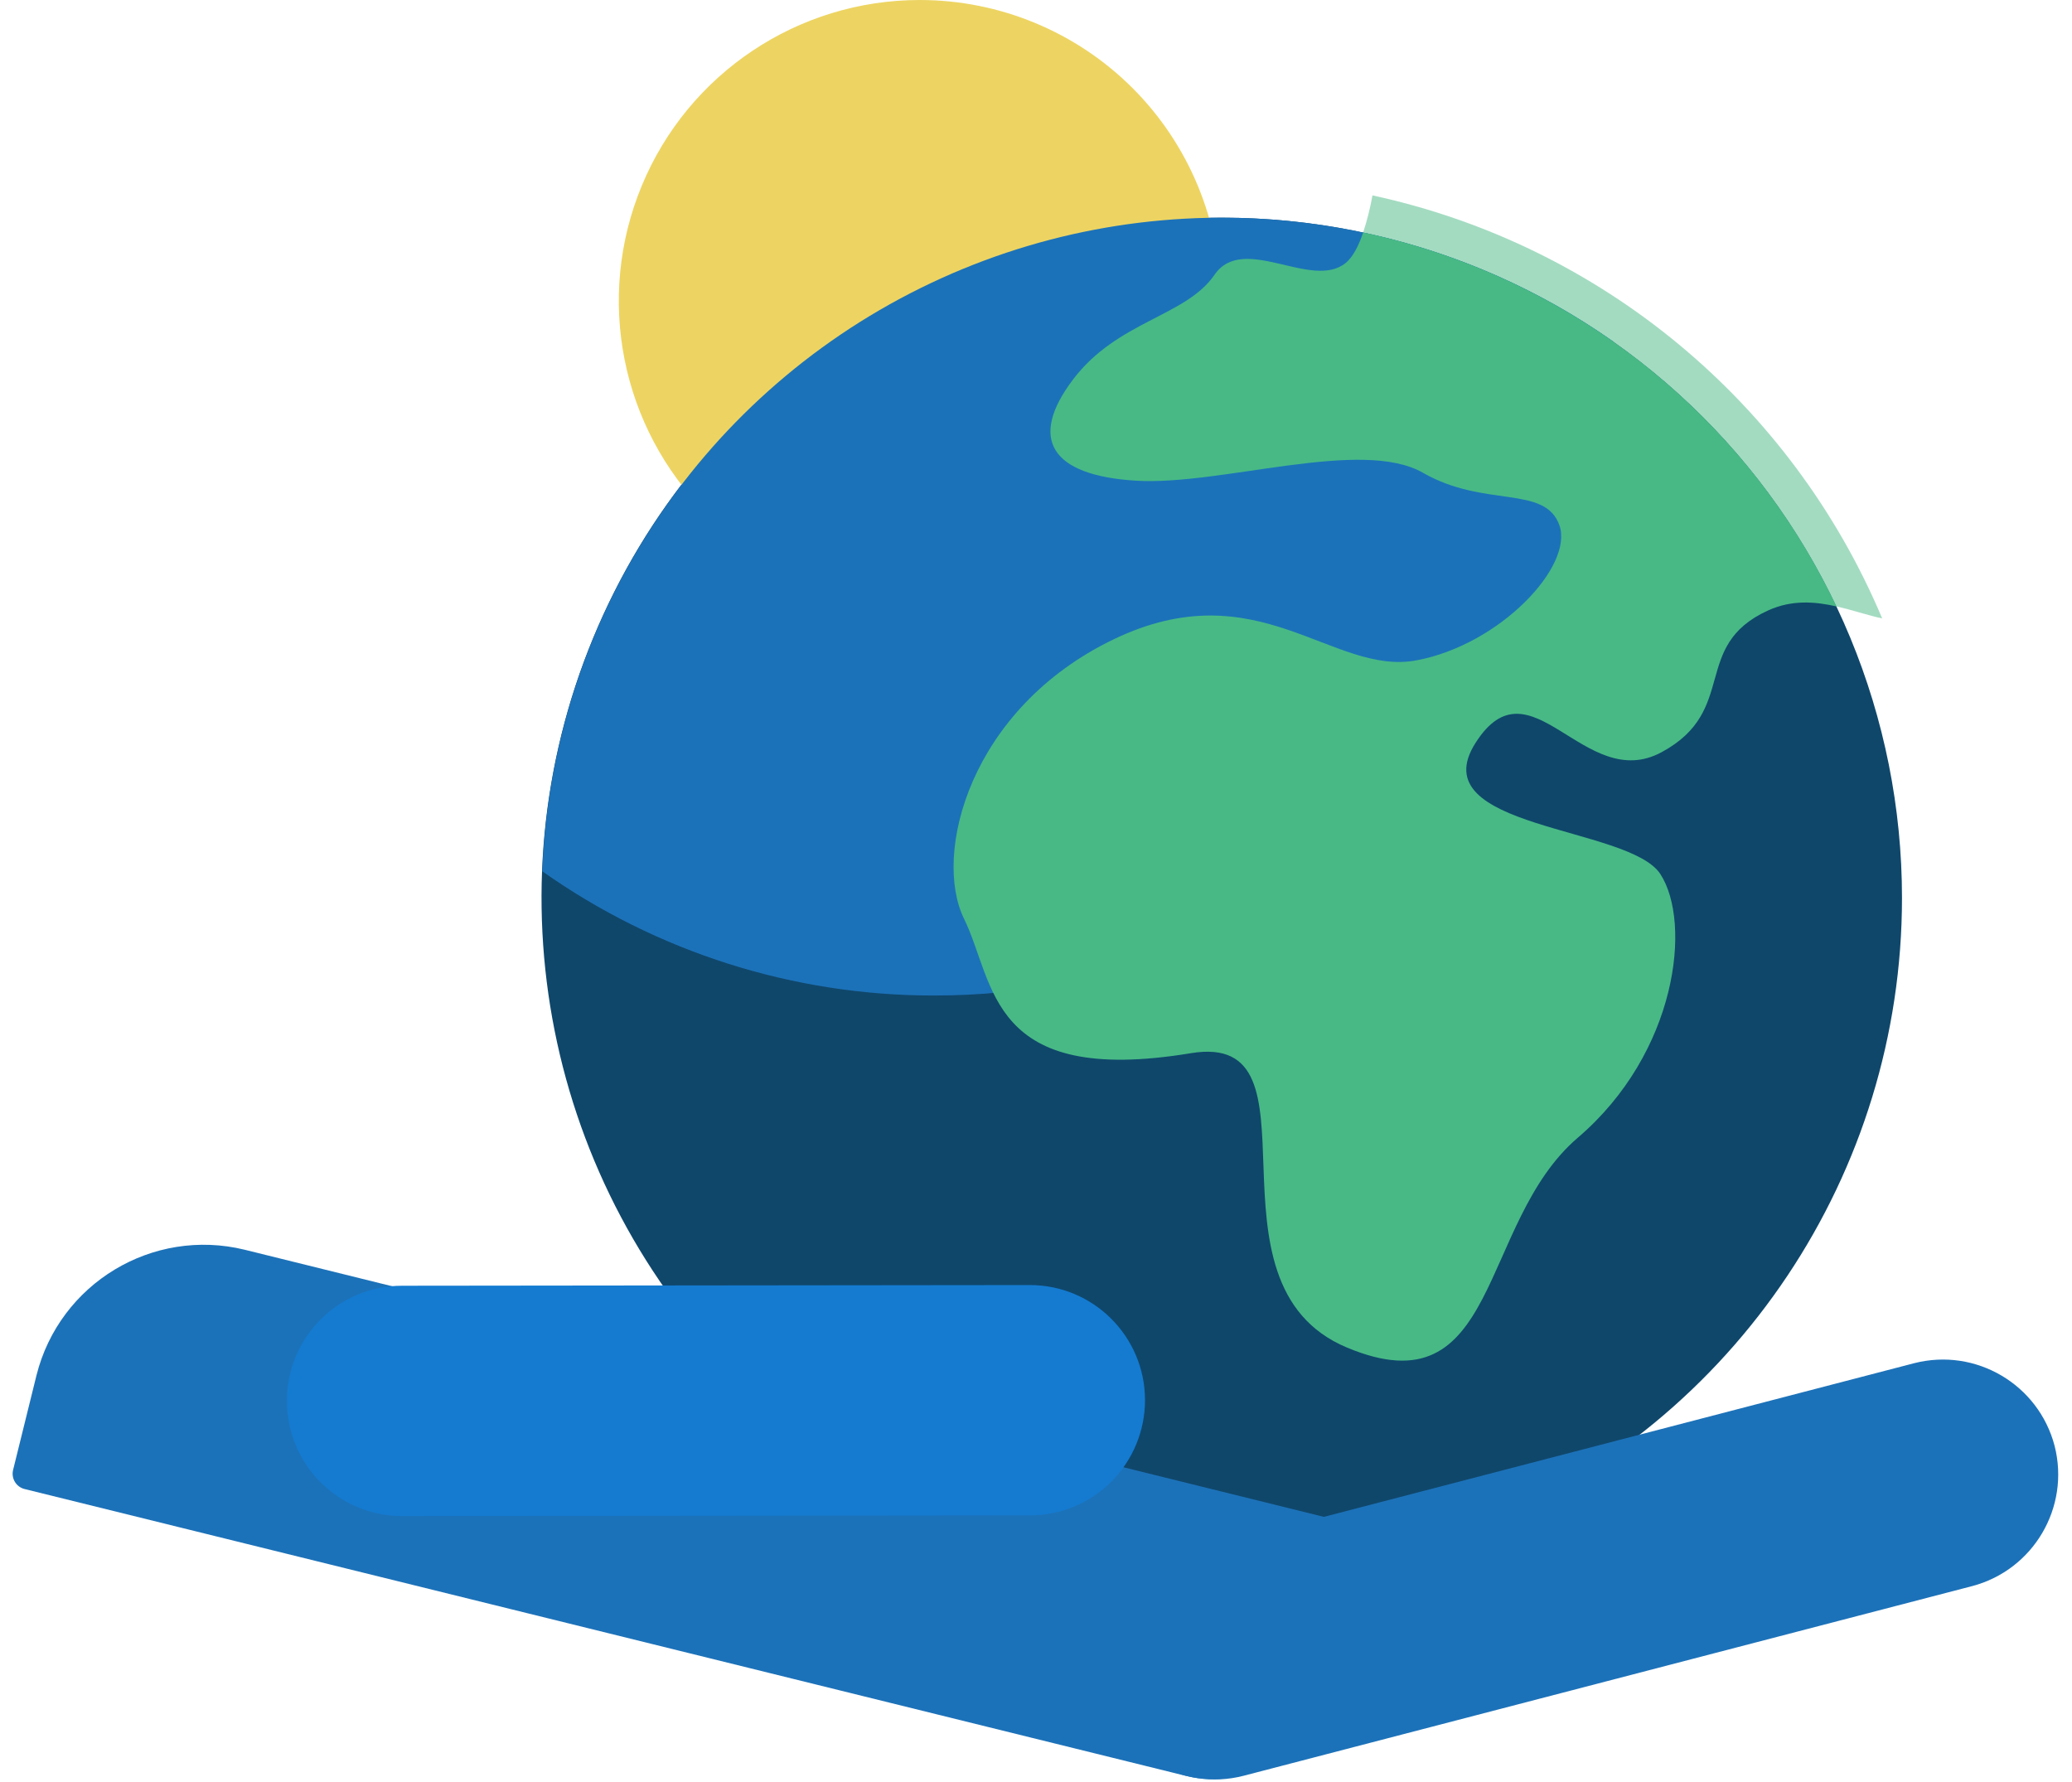
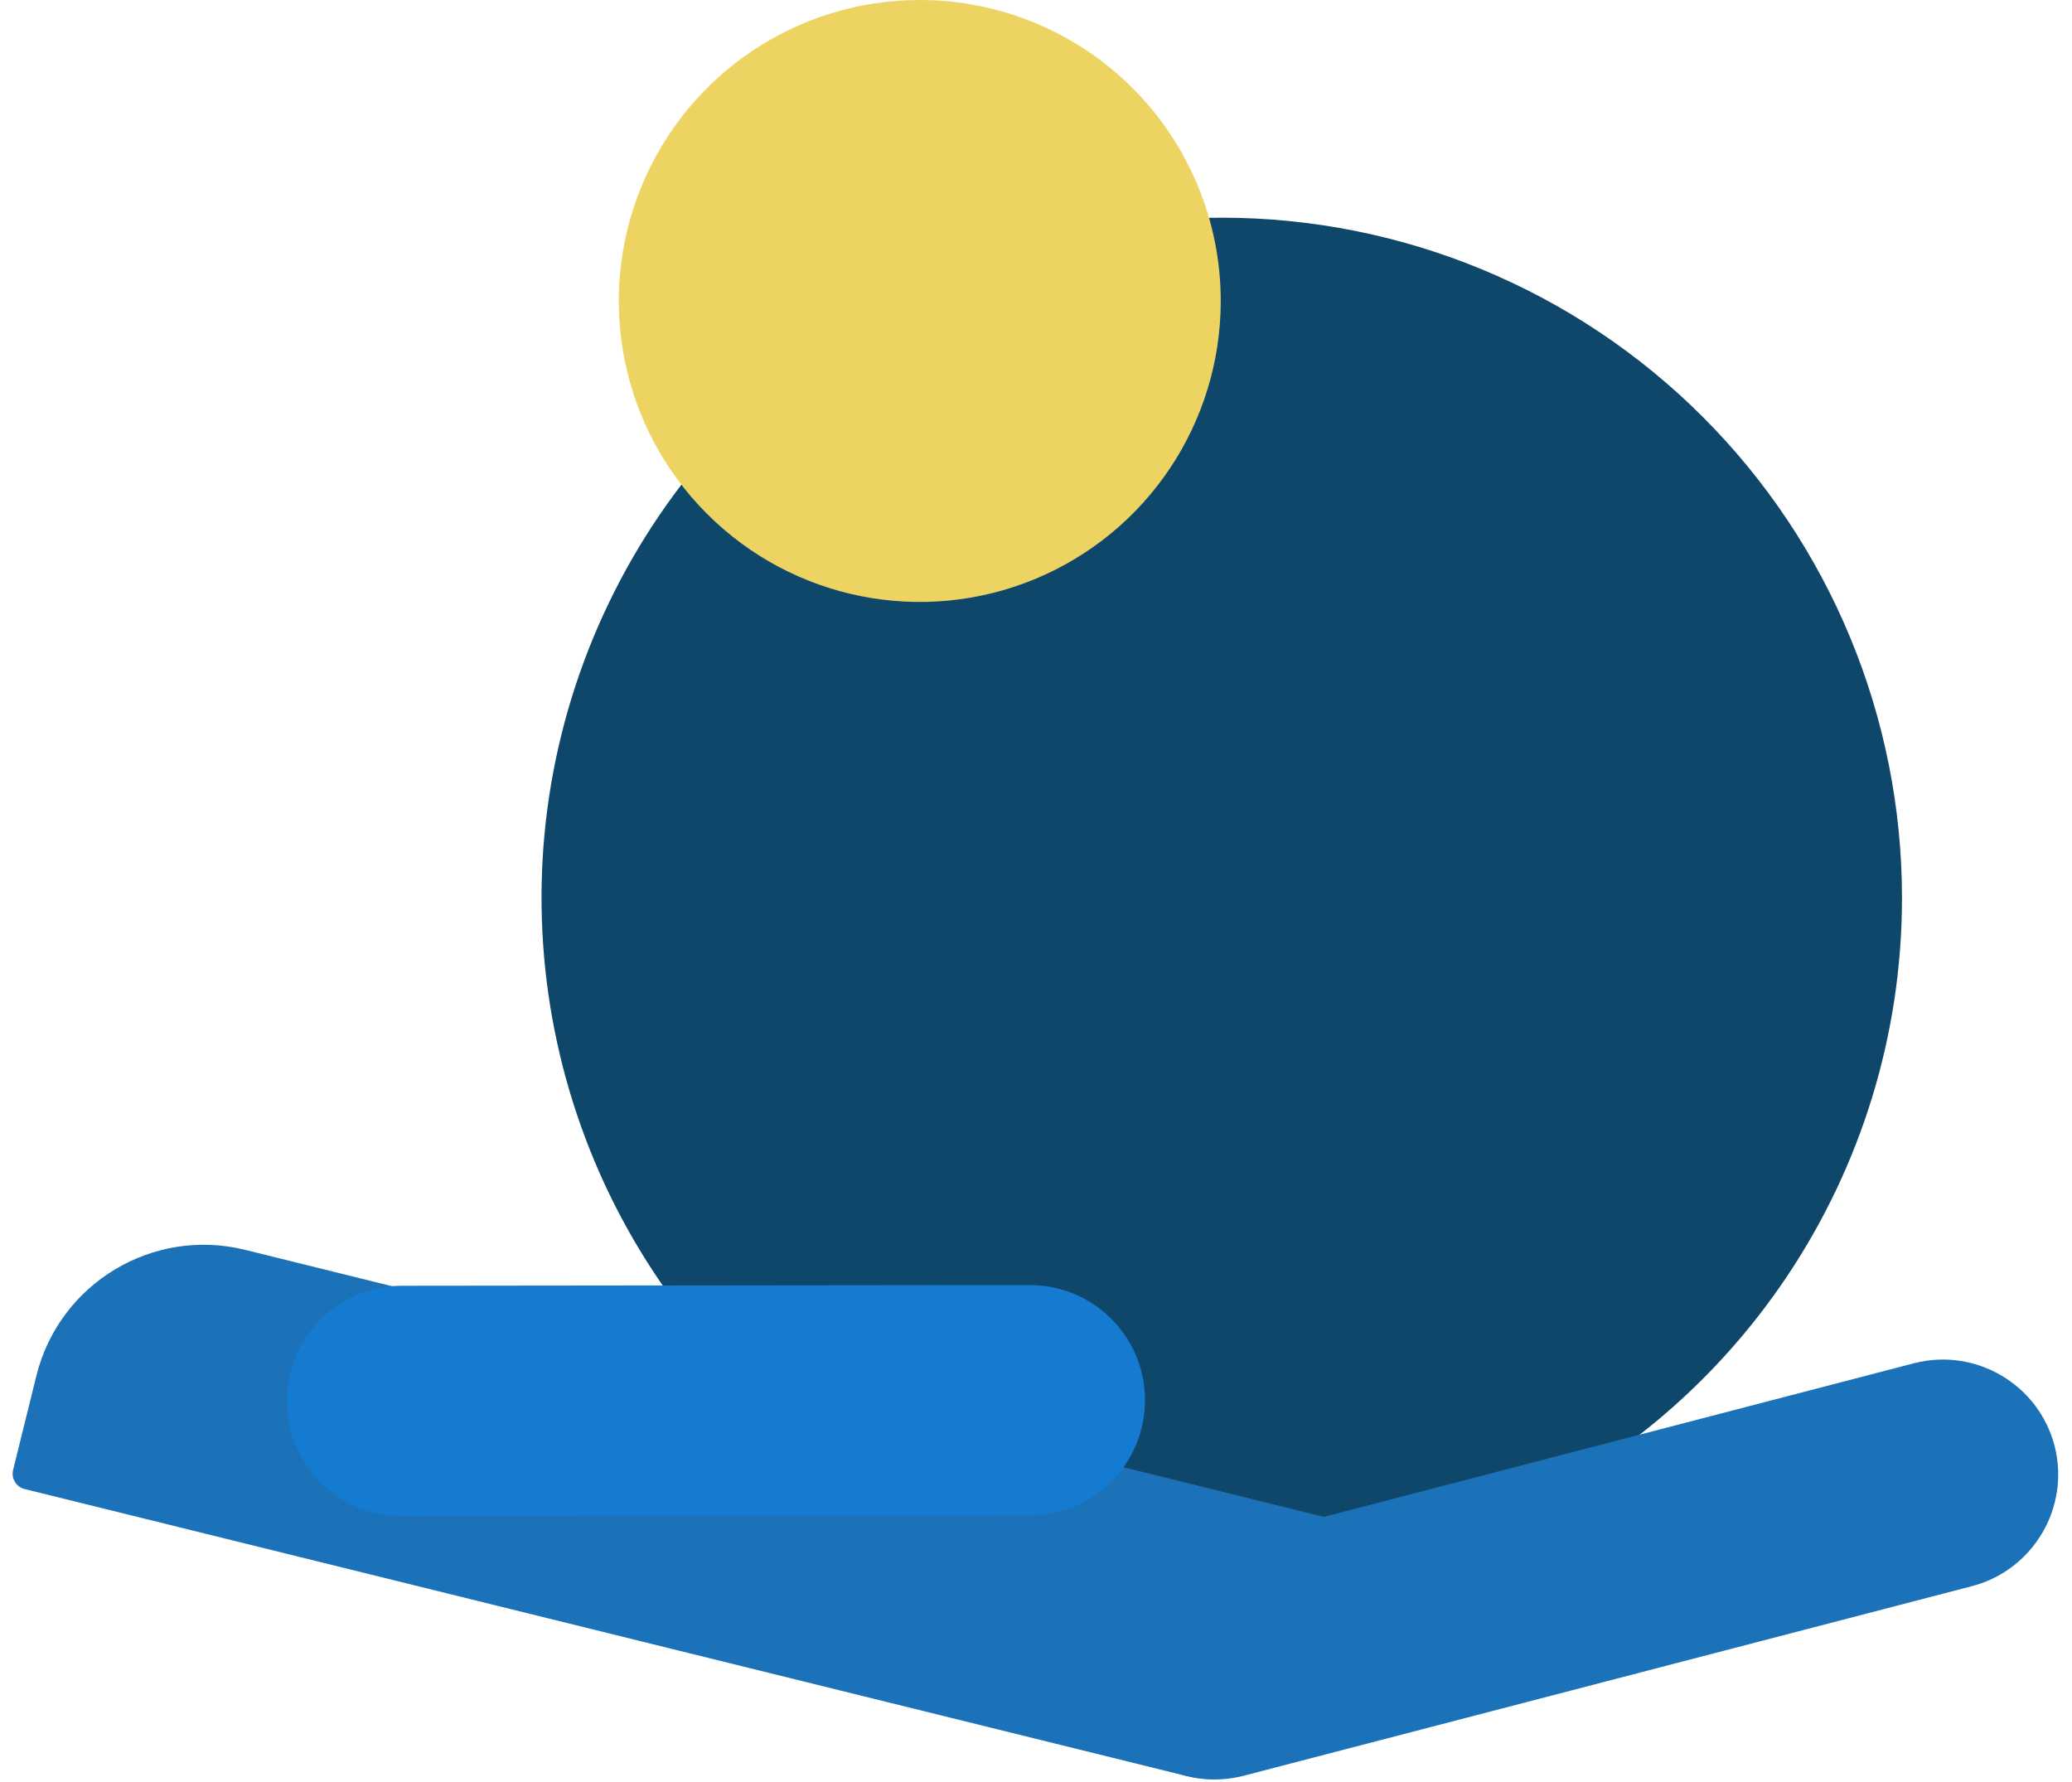
<svg xmlns="http://www.w3.org/2000/svg" width="200px" height="172px" viewBox="0 0 86 74" fill="none">
  <path d="M50.718 9.04C39.292 9.038 28.991 15.92 24.617 26.476C20.244 37.032 22.661 49.183 30.74 57.263C38.819 65.342 50.97 67.758 61.526 63.385C72.082 59.012 78.964 48.711 78.963 37.285C78.963 29.794 75.987 22.609 70.69 17.312C65.393 12.015 58.209 9.04 50.718 9.04Z" fill="#0F476B" />
  <path d="M38.175 8.57123e-08C33.119 -0.001 28.561 3.044 26.627 7.715C24.692 12.386 25.761 17.762 29.336 21.336C32.91 24.911 38.287 25.98 42.957 24.046C47.628 22.111 50.673 17.553 50.672 12.497C50.672 9.183 49.355 6.004 47.012 3.66C44.668 1.317 41.489 8.57123e-08 38.175 8.57123e-08Z" fill="#EDD462" />
-   <path d="M38.772 41.34C53.944 41.347 66.409 29.361 66.995 14.2C58.536 8.236 47.492 7.377 38.211 11.96C28.931 16.544 22.901 25.837 22.496 36.18C27.256 39.545 32.943 41.348 38.772 41.34Z" fill="#1C72B9" />
-   <path opacity="0.5" d="M76.244 25.183C76.919 25.335 77.556 25.558 78.14 25.68C74.37 16.724 66.471 10.168 56.973 8.114C56.88 8.635 56.751 9.149 56.587 9.652C65.199 11.488 72.466 17.229 76.244 25.183Z" fill="#48B985" />
-   <path d="M55.859 10.921C54.443 12.064 51.611 9.668 50.413 11.411C49.215 13.153 46.383 13.317 44.531 15.768C42.68 18.218 43.605 19.743 47.145 19.961C50.685 20.179 56.513 18.164 59.072 19.634C61.632 21.105 64.137 20.124 64.736 21.813C65.335 23.501 62.285 26.769 58.8 27.422C55.314 28.076 52.21 23.664 46.22 26.551C40.229 29.437 38.704 35.482 40.011 38.151C41.318 40.819 40.997 45.13 49.433 43.735C55.206 42.78 49.542 53.291 55.913 55.959C62.285 58.628 61.359 50.786 65.499 47.246C69.638 43.706 70.237 38.314 68.93 36.299C67.623 34.284 58.963 34.447 61.251 30.853C63.538 27.259 65.771 32.977 68.984 31.234C72.197 29.492 70.182 26.823 73.395 25.353C74.384 24.9 75.347 24.979 76.245 25.183C72.466 17.229 65.199 11.488 56.587 9.652C56.392 10.227 56.152 10.684 55.859 10.921Z" fill="#48B985" />
  <path d="M51.611 73.744L81.87 65.867C84.421 65.198 85.954 62.594 85.3 60.039C84.631 57.487 82.027 55.954 79.471 56.608L49.213 64.485C46.661 65.154 45.129 67.758 45.782 70.313C46.451 72.865 49.055 74.398 51.611 73.744Z" fill="#1C72B9" />
  <path d="M0.997 61.834L49.172 73.732C53.262 74.744 54.692 70.301 59.678 68.466C60.225 66.226 58.861 63.964 56.624 63.403L10.138 51.897C6.312 50.962 2.45 53.292 1.492 57.112L0.52 61.043C0.434 61.393 0.647 61.746 0.997 61.834Z" fill="#1C72B9" />
  <path d="M16.67 53.392L42.74 53.364C45.381 53.361 47.524 55.5 47.527 58.141C47.528 59.409 47.026 60.626 46.13 61.524C45.234 62.422 44.018 62.927 42.75 62.928L16.68 62.956C14.039 62.959 11.895 60.82 11.893 58.179C11.89 55.538 14.028 53.394 16.67 53.392Z" fill="#147BD1" />
</svg>